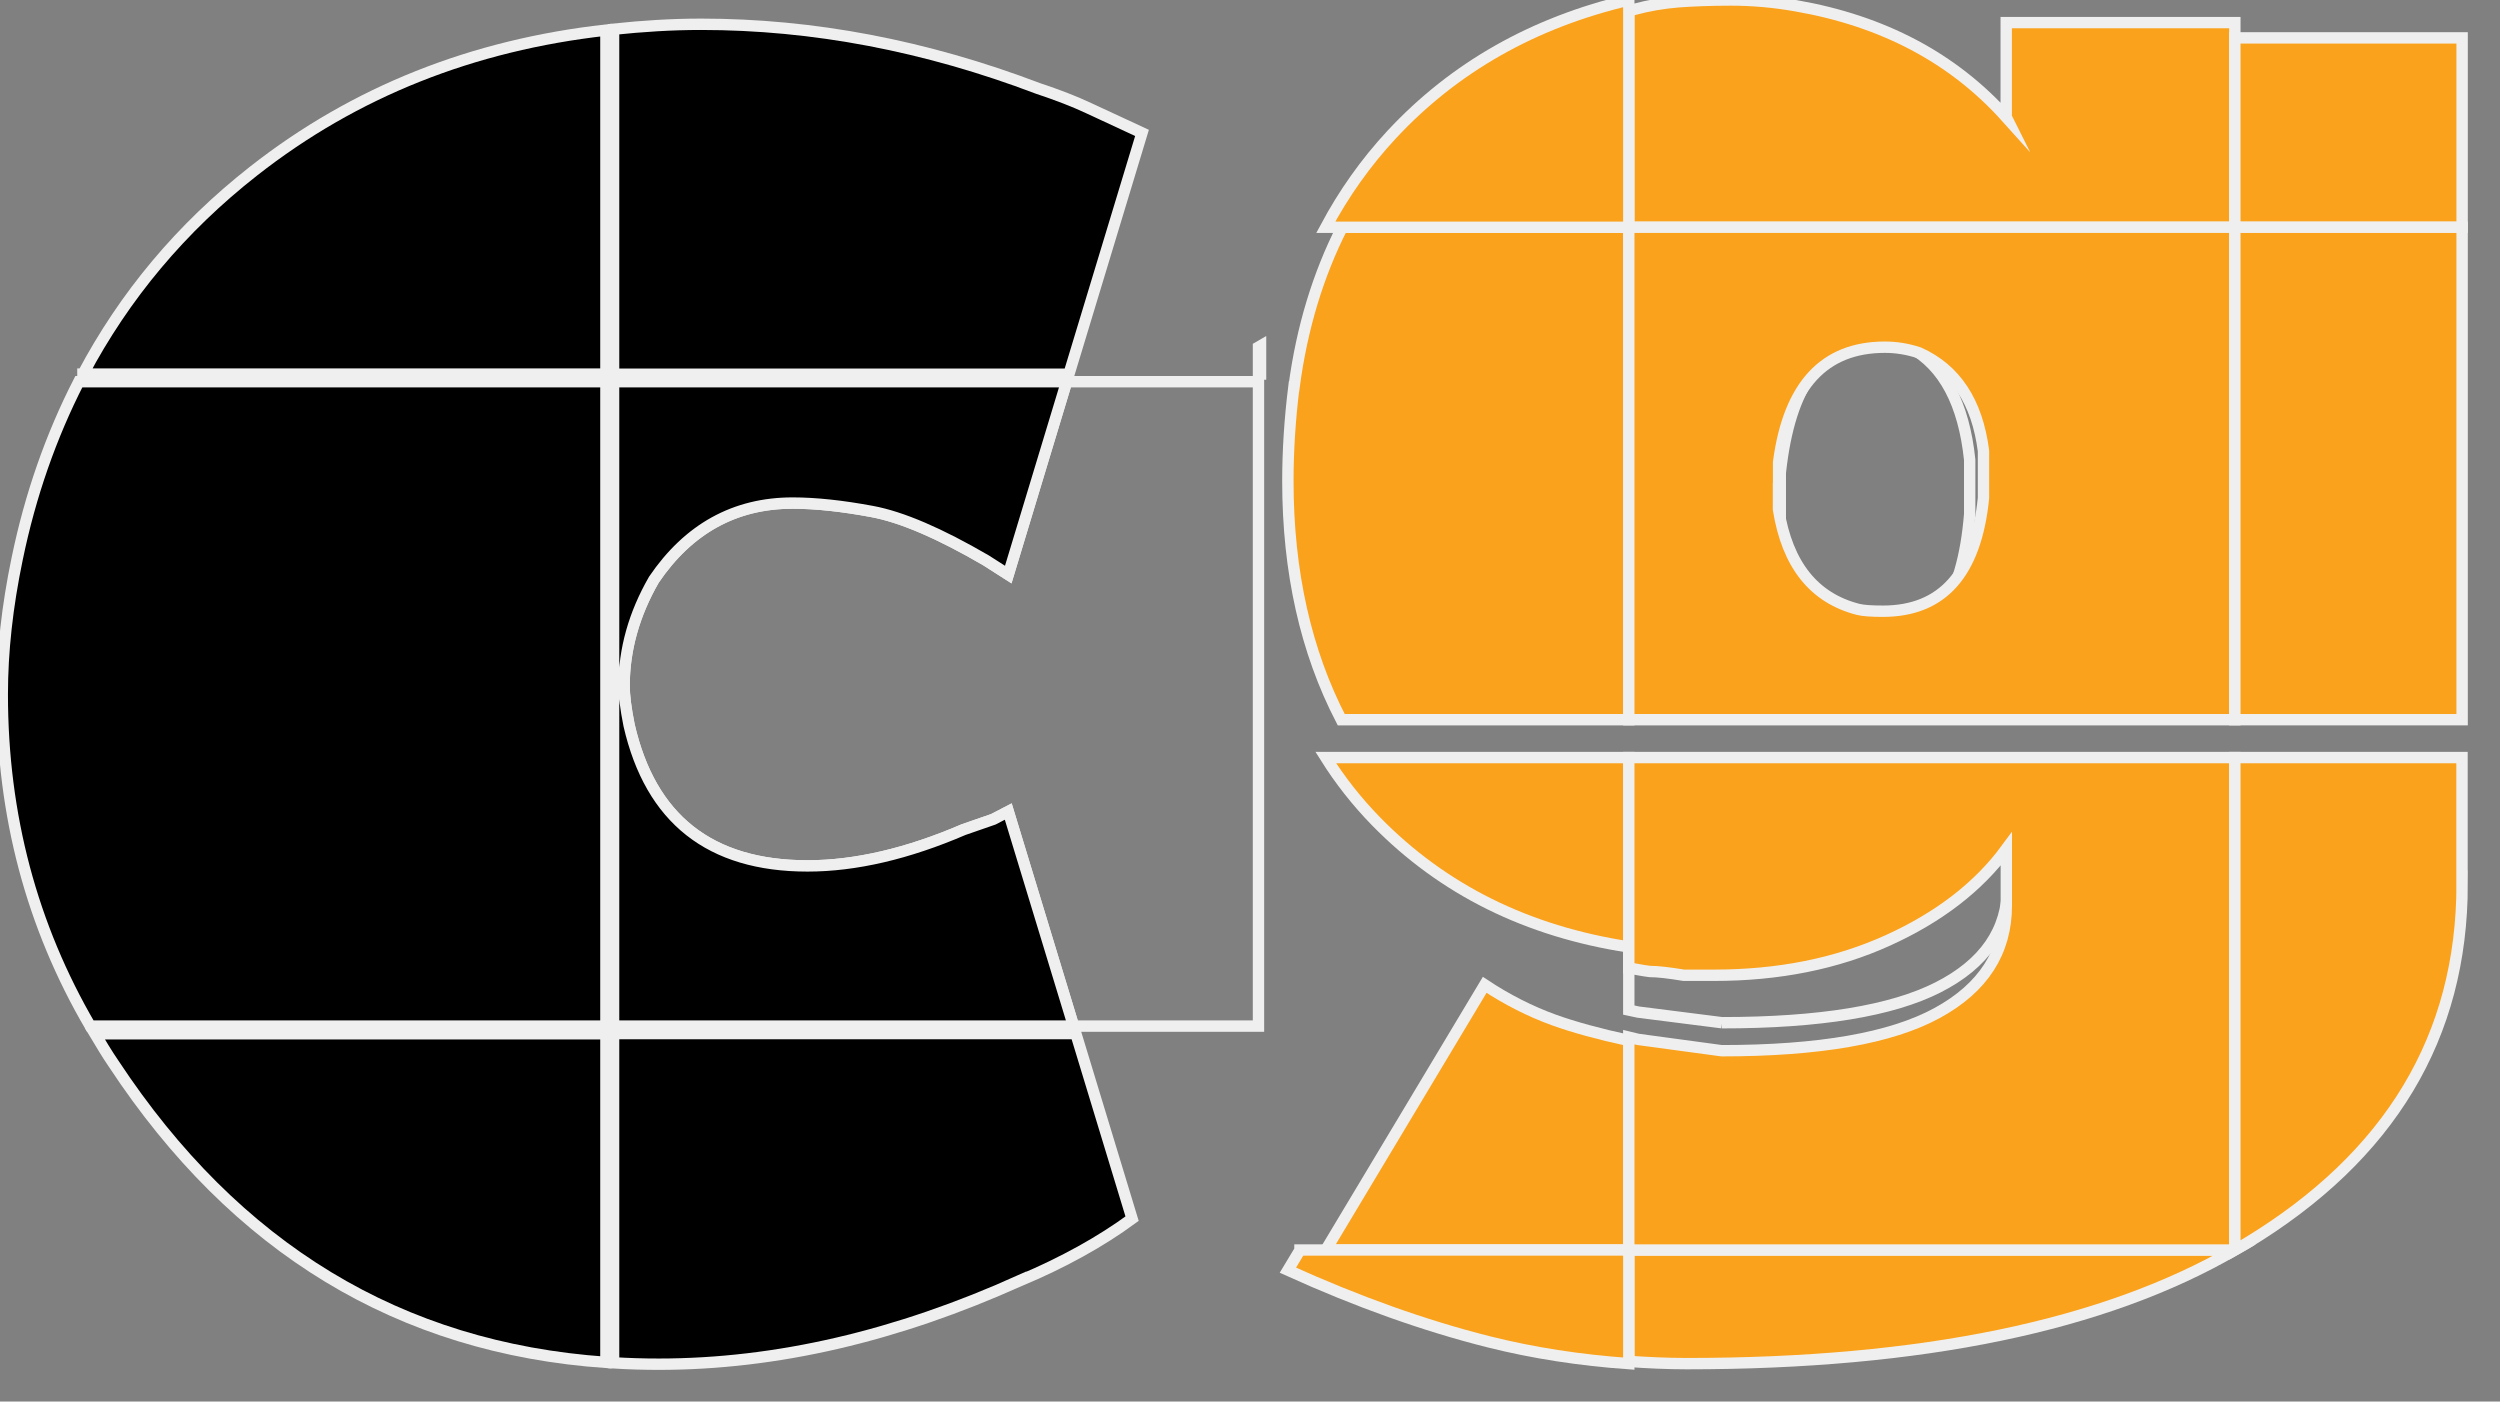
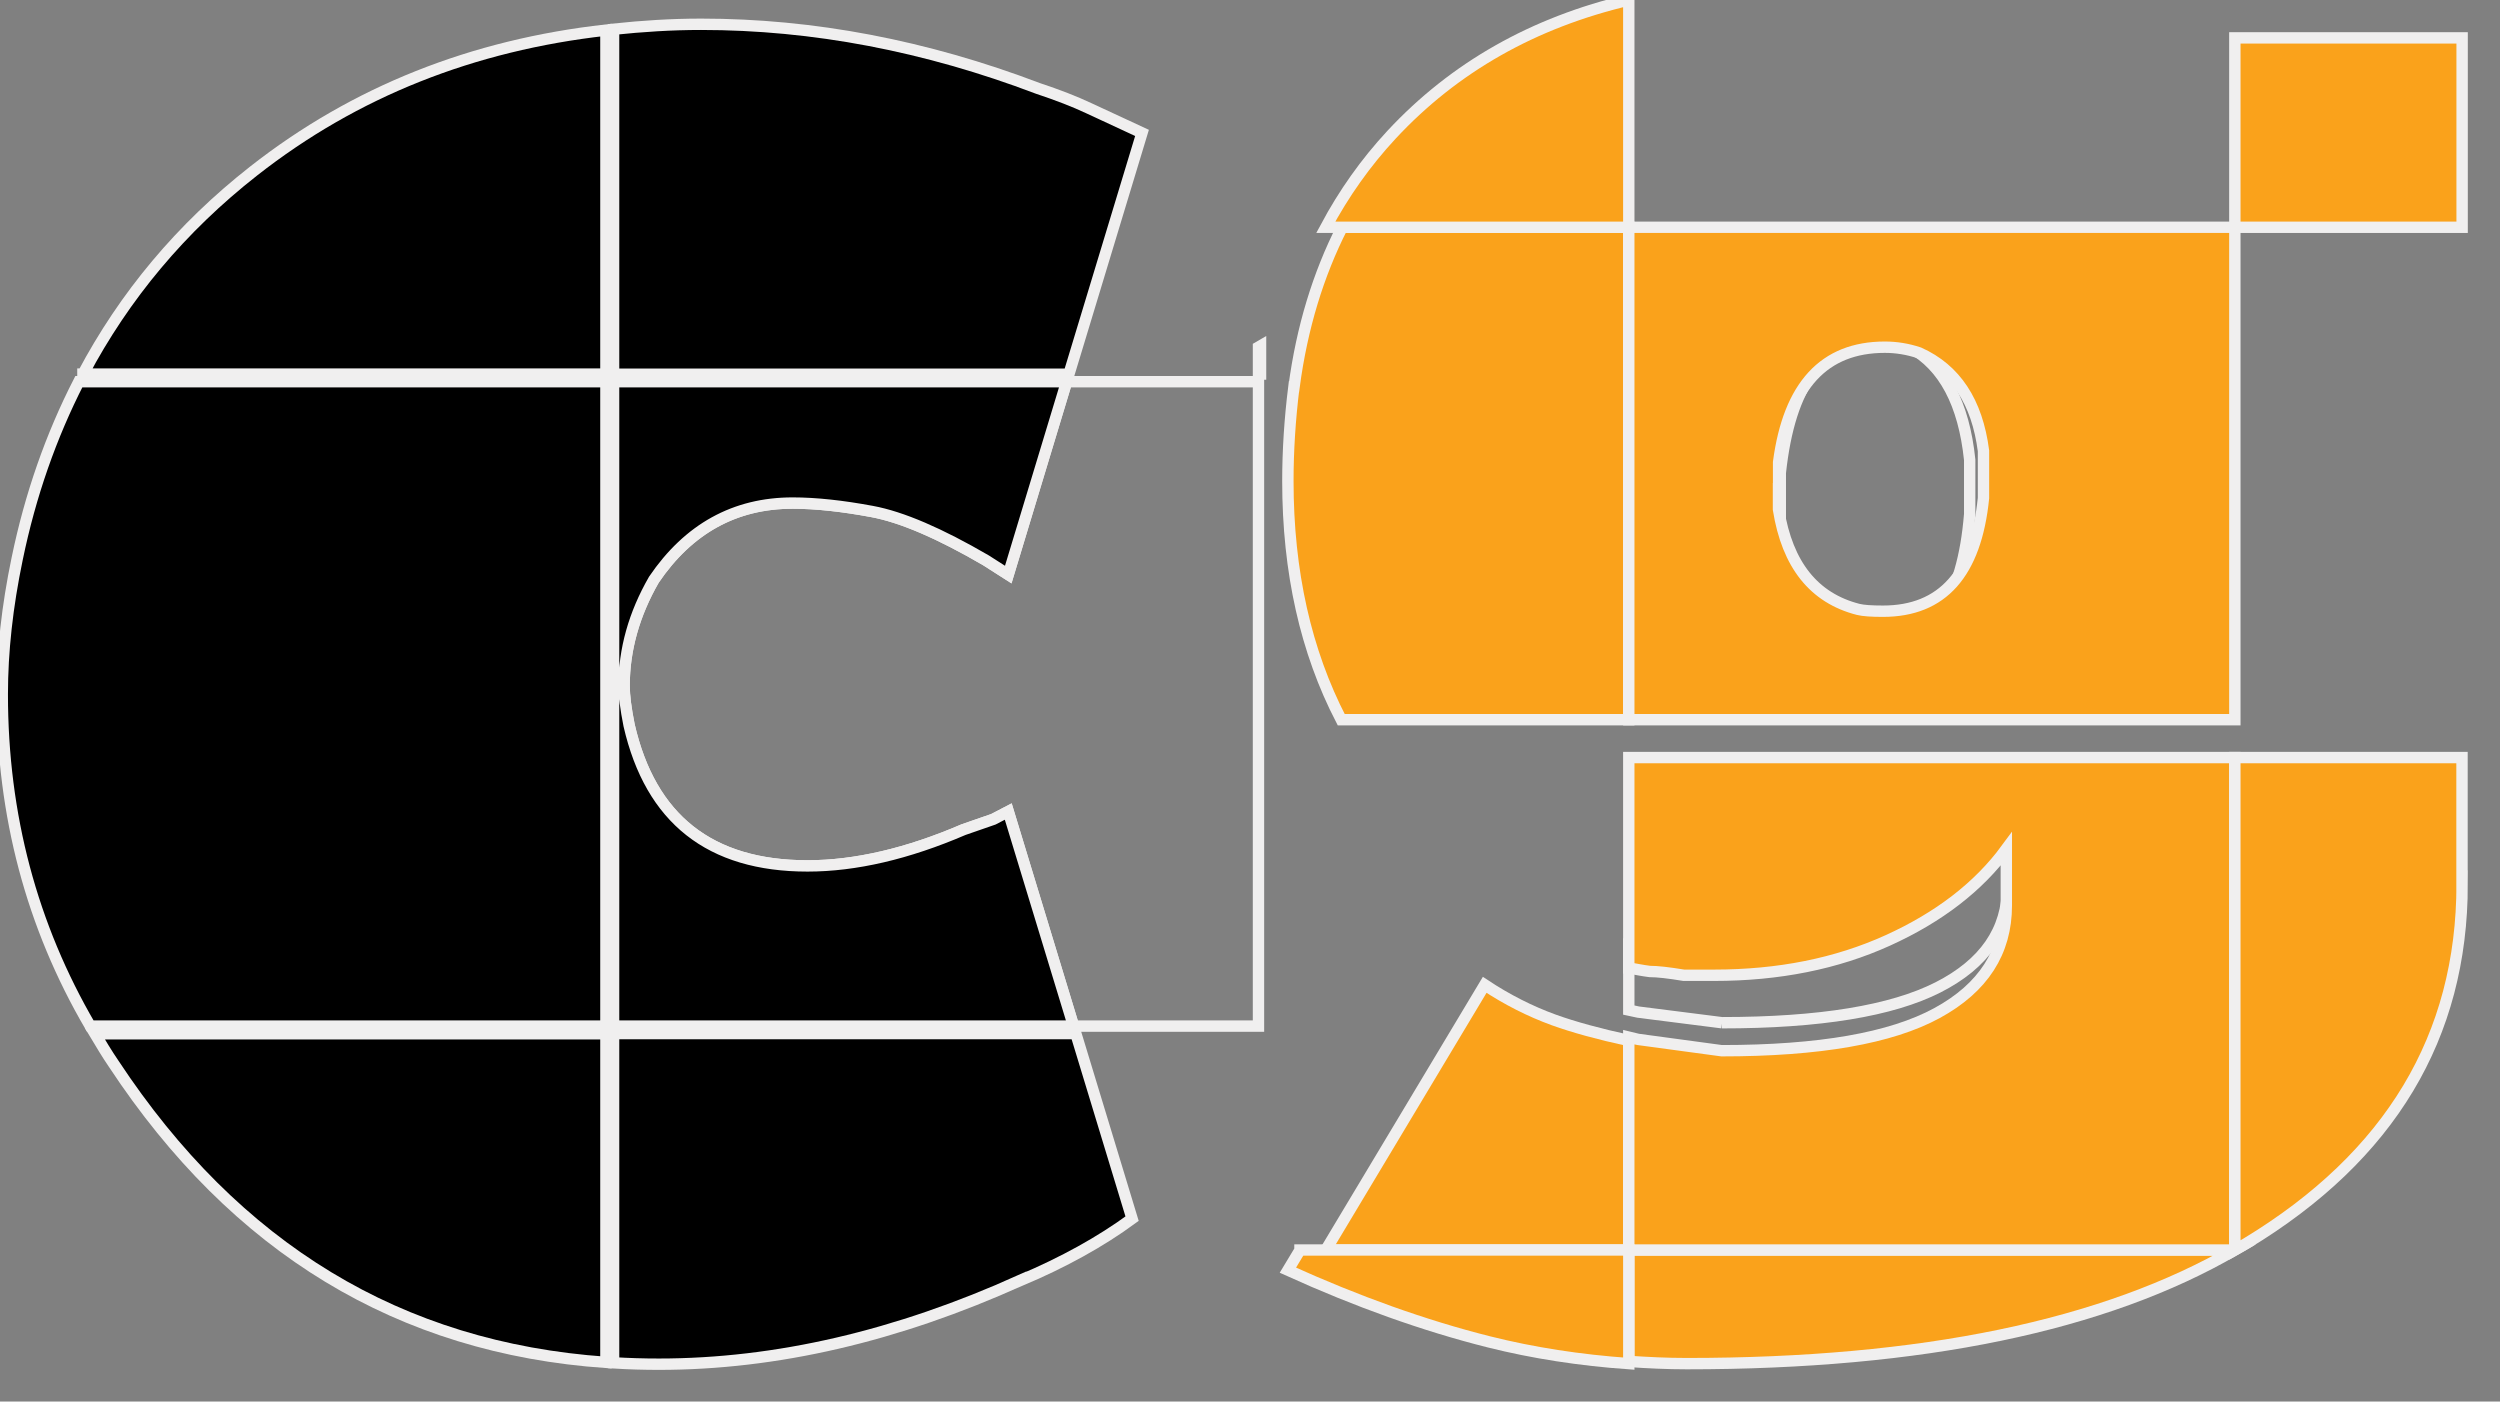
<svg xmlns="http://www.w3.org/2000/svg" width="66" height="37" viewBox="0 0 66 37" fill="none">
  <rect x="0" y="0" width="66" height="37" fill="#808080" stroke="none" />
  <path d="M45.458 27C48.038 27 49.941 26.688 51.165 26.066C52.389 25.442 53 24.557 53 23.402V22C52.261 22.934 51.214 23.691 49.858 24.267C48.499 24.843 46.966 25.13 45.257 25.13H44.453C44.05 25.067 43.748 25.036 43.55 25.036C43.363 25.014 43.183 24.98 43 24.948V26.665C43.082 26.682 43.162 26.702 43.247 26.719L45.461 27H45.458Z" stroke="#F0EFEF" stroke-width="0.3" stroke-miterlimit="10" />
  <path d="M48.943 16.945C49.067 16.983 49.267 17 49.545 17C50.996 17 51.814 15.858 52 13.571V12.141C51.845 10.655 51.319 9.663 50.425 9.17C50.147 9.056 49.868 9 49.593 9C48.111 9 47.248 10.163 47 12.485V13.915C47.217 15.591 47.863 16.601 48.946 16.945H48.943Z" stroke="#F0EFEF" stroke-width="0.3" stroke-miterlimit="10" />
  <path d="M28.159 10.077L26.618 15.169L26.03 14.793C24.811 14.081 23.806 13.649 23.019 13.503C22.233 13.357 21.538 13.281 20.926 13.281C19.401 13.281 18.177 13.954 17.263 15.303C16.739 16.213 16.477 17.151 16.477 18.104C16.477 18.365 16.521 18.713 16.608 19.145C17.176 21.621 18.745 22.86 21.319 22.86C22.582 22.86 23.957 22.539 25.438 21.902L26.225 21.629L26.618 21.424L28.342 27.089H33.224V10.077H28.159Z" stroke="#F0EFEF" stroke-width="0.3" stroke-miterlimit="10" />
  <path d="M2.506 27.291C2.665 27.556 2.824 27.825 3.003 28.086C6.221 32.964 10.554 35.587 15.996 35.967V27.291H2.506Z" fill="black" stroke="#F0EFEF" stroke-width="0.3" stroke-miterlimit="10" />
  <path d="M2.189 9.875H15.996V0.795C12.477 1.191 9.371 2.417 6.697 4.514C4.779 6.018 3.285 7.81 2.189 9.879V9.875Z" fill="black" stroke="#F0EFEF" stroke-width="0.3" stroke-miterlimit="10" />
  <path d="M26.225 21.629L25.438 21.902C23.957 22.539 22.582 22.86 21.319 22.86C18.745 22.86 17.176 21.621 16.608 19.145C16.521 18.709 16.477 18.361 16.477 18.104C16.477 17.151 16.739 16.213 17.263 15.303C18.177 13.958 19.401 13.281 20.926 13.281C21.538 13.281 22.233 13.357 23.019 13.503C23.806 13.649 24.807 14.081 26.03 14.793L26.618 15.169L28.159 10.077H16.199V27.089H28.342L26.618 21.424L26.225 21.629Z" fill="black" stroke="#F0EFEF" stroke-width="0.3" stroke-miterlimit="10" />
  <path d="M0.453 14.753C0.191 16.011 0.06 17.202 0.06 18.33C0.06 21.523 0.838 24.442 2.383 27.089H15.996V10.077H2.081C1.351 11.505 0.802 13.06 0.453 14.753Z" fill="black" stroke="#F0EFEF" stroke-width="0.3" stroke-miterlimit="10" />
  <path d="M28.743 2.856C28.374 2.682 27.925 2.508 27.401 2.334C24.433 1.207 21.47 0.641 18.507 0.641C17.716 0.641 16.954 0.692 16.199 0.771V9.879H28.219L30.149 3.509C29.581 3.248 29.113 3.03 28.743 2.856Z" fill="black" stroke="#F0EFEF" stroke-width="0.3" stroke-miterlimit="10" />
  <path d="M26.944 33.803C28.076 33.324 29.057 32.782 29.887 32.173L28.402 27.287H16.199V35.979C16.592 36.003 16.989 36.015 17.395 36.015C20.489 36.015 23.675 35.275 26.944 33.799V33.803Z" fill="black" stroke="#F0EFEF" stroke-width="0.3" stroke-miterlimit="10" />
  <path d="M33.224 9.875H33.279V9.131L33.224 9.163V9.875Z" fill="black" stroke="#F0EFEF" stroke-width="0.3" stroke-miterlimit="10" />
  <path d="M34.159 10.212C34.052 11.074 34 11.906 34 12.701C34 15.099 34.475 17.198 35.408 19H43V6H35.434C34.8 7.249 34.371 8.649 34.163 10.212H34.159Z" fill="#FAA21B" stroke="#F0EFEF" stroke-width="0.3" stroke-miterlimit="10" />
-   <path d="M52.967 3.095C51.564 1.533 49.712 0.551 47.405 0.151C46.837 0.051 46.271 0 45.702 0C45.166 0 44.701 0.018 44.299 0.048C43.898 0.082 43.514 0.148 43.146 0.248C43.097 0.26 43.049 0.276 43 0.288V6H59V0.597H52.964V3.089L52.967 3.095Z" fill="#FAA21B" stroke="#F0EFEF" stroke-width="0.3" stroke-miterlimit="10" />
-   <path d="M36.329 21.685C38.095 23.49 40.321 24.59 43 25V20H35C35.377 20.599 35.817 21.16 36.329 21.685Z" fill="#FAA21B" stroke="#F0EFEF" stroke-width="0.3" stroke-miterlimit="10" />
  <path d="M39.196 26L35 33H43V27.47C42.215 27.299 41.551 27.118 41.019 26.926C40.392 26.698 39.785 26.39 39.196 26Z" fill="#FAA21B" stroke="#F0EFEF" stroke-width="0.3" stroke-miterlimit="10" />
  <path d="M59 33H43V35.941C43.5 35.975 44.009 36 44.53 36C50.738 36 55.561 34.997 59 33Z" fill="#FAA21B" stroke="#F0EFEF" stroke-width="0.3" stroke-miterlimit="10" />
  <path d="M43 19H59V6H43V19ZM46.955 12.901V12.202C47.223 10.179 48.157 9.166 49.76 9.166C50.061 9.166 50.363 9.214 50.661 9.314C51.628 9.747 52.197 10.608 52.364 11.903V13.149C52.164 15.141 51.278 16.136 49.709 16.136C49.407 16.136 49.191 16.121 49.057 16.088C47.889 15.789 47.186 14.912 46.952 13.448V12.901H46.955Z" fill="#FAA21B" stroke="#F0EFEF" stroke-width="0.3" stroke-miterlimit="10" />
  <path d="M43.003 25.554C43.186 25.587 43.362 25.623 43.551 25.647C43.752 25.647 44.053 25.681 44.451 25.747H45.251C46.955 25.747 48.482 25.442 49.836 24.828C51.19 24.214 52.234 23.41 52.967 22.413V23.906C52.967 25.134 52.358 26.08 51.138 26.745C49.918 27.41 48.023 27.739 45.452 27.739L43.246 27.44C43.161 27.422 43.082 27.404 43 27.383V33H58.936C58.957 32.988 58.979 32.973 59 32.961V20H43V25.554H43.003Z" fill="#FAA21B" stroke="#F0EFEF" stroke-width="0.3" stroke-miterlimit="10" />
  <path d="M64.997 23.343V20H59V33C59.102 32.942 59.207 32.887 59.305 32.826C63.102 30.528 65 27.365 65 23.34L64.997 23.343Z" fill="#FAA21B" stroke="#F0EFEF" stroke-width="0.3" stroke-miterlimit="10" />
  <path d="M65 1H59V6H65V1Z" fill="#FAA21B" stroke="#F0EFEF" stroke-width="0.3" stroke-miterlimit="10" />
  <path d="M43 0C40.485 0.593 38.394 1.775 36.737 3.556C36.053 4.293 35.476 5.109 35 6H43V0Z" fill="#FAA21B" stroke="#F0EFEF" stroke-width="0.3" stroke-miterlimit="10" />
-   <path d="M65 6H59V19H65V6Z" fill="#FAA21B" stroke="#F0EFEF" stroke-width="0.3" stroke-miterlimit="10" />
  <path d="M34.319 33.003L34 33.533C35.827 34.361 37.595 34.995 39.31 35.426C40.478 35.719 41.71 35.909 43 36V33H34.319V33.003Z" fill="#FAA21B" stroke="#F0EFEF" stroke-width="0.3" stroke-miterlimit="10" />
</svg>